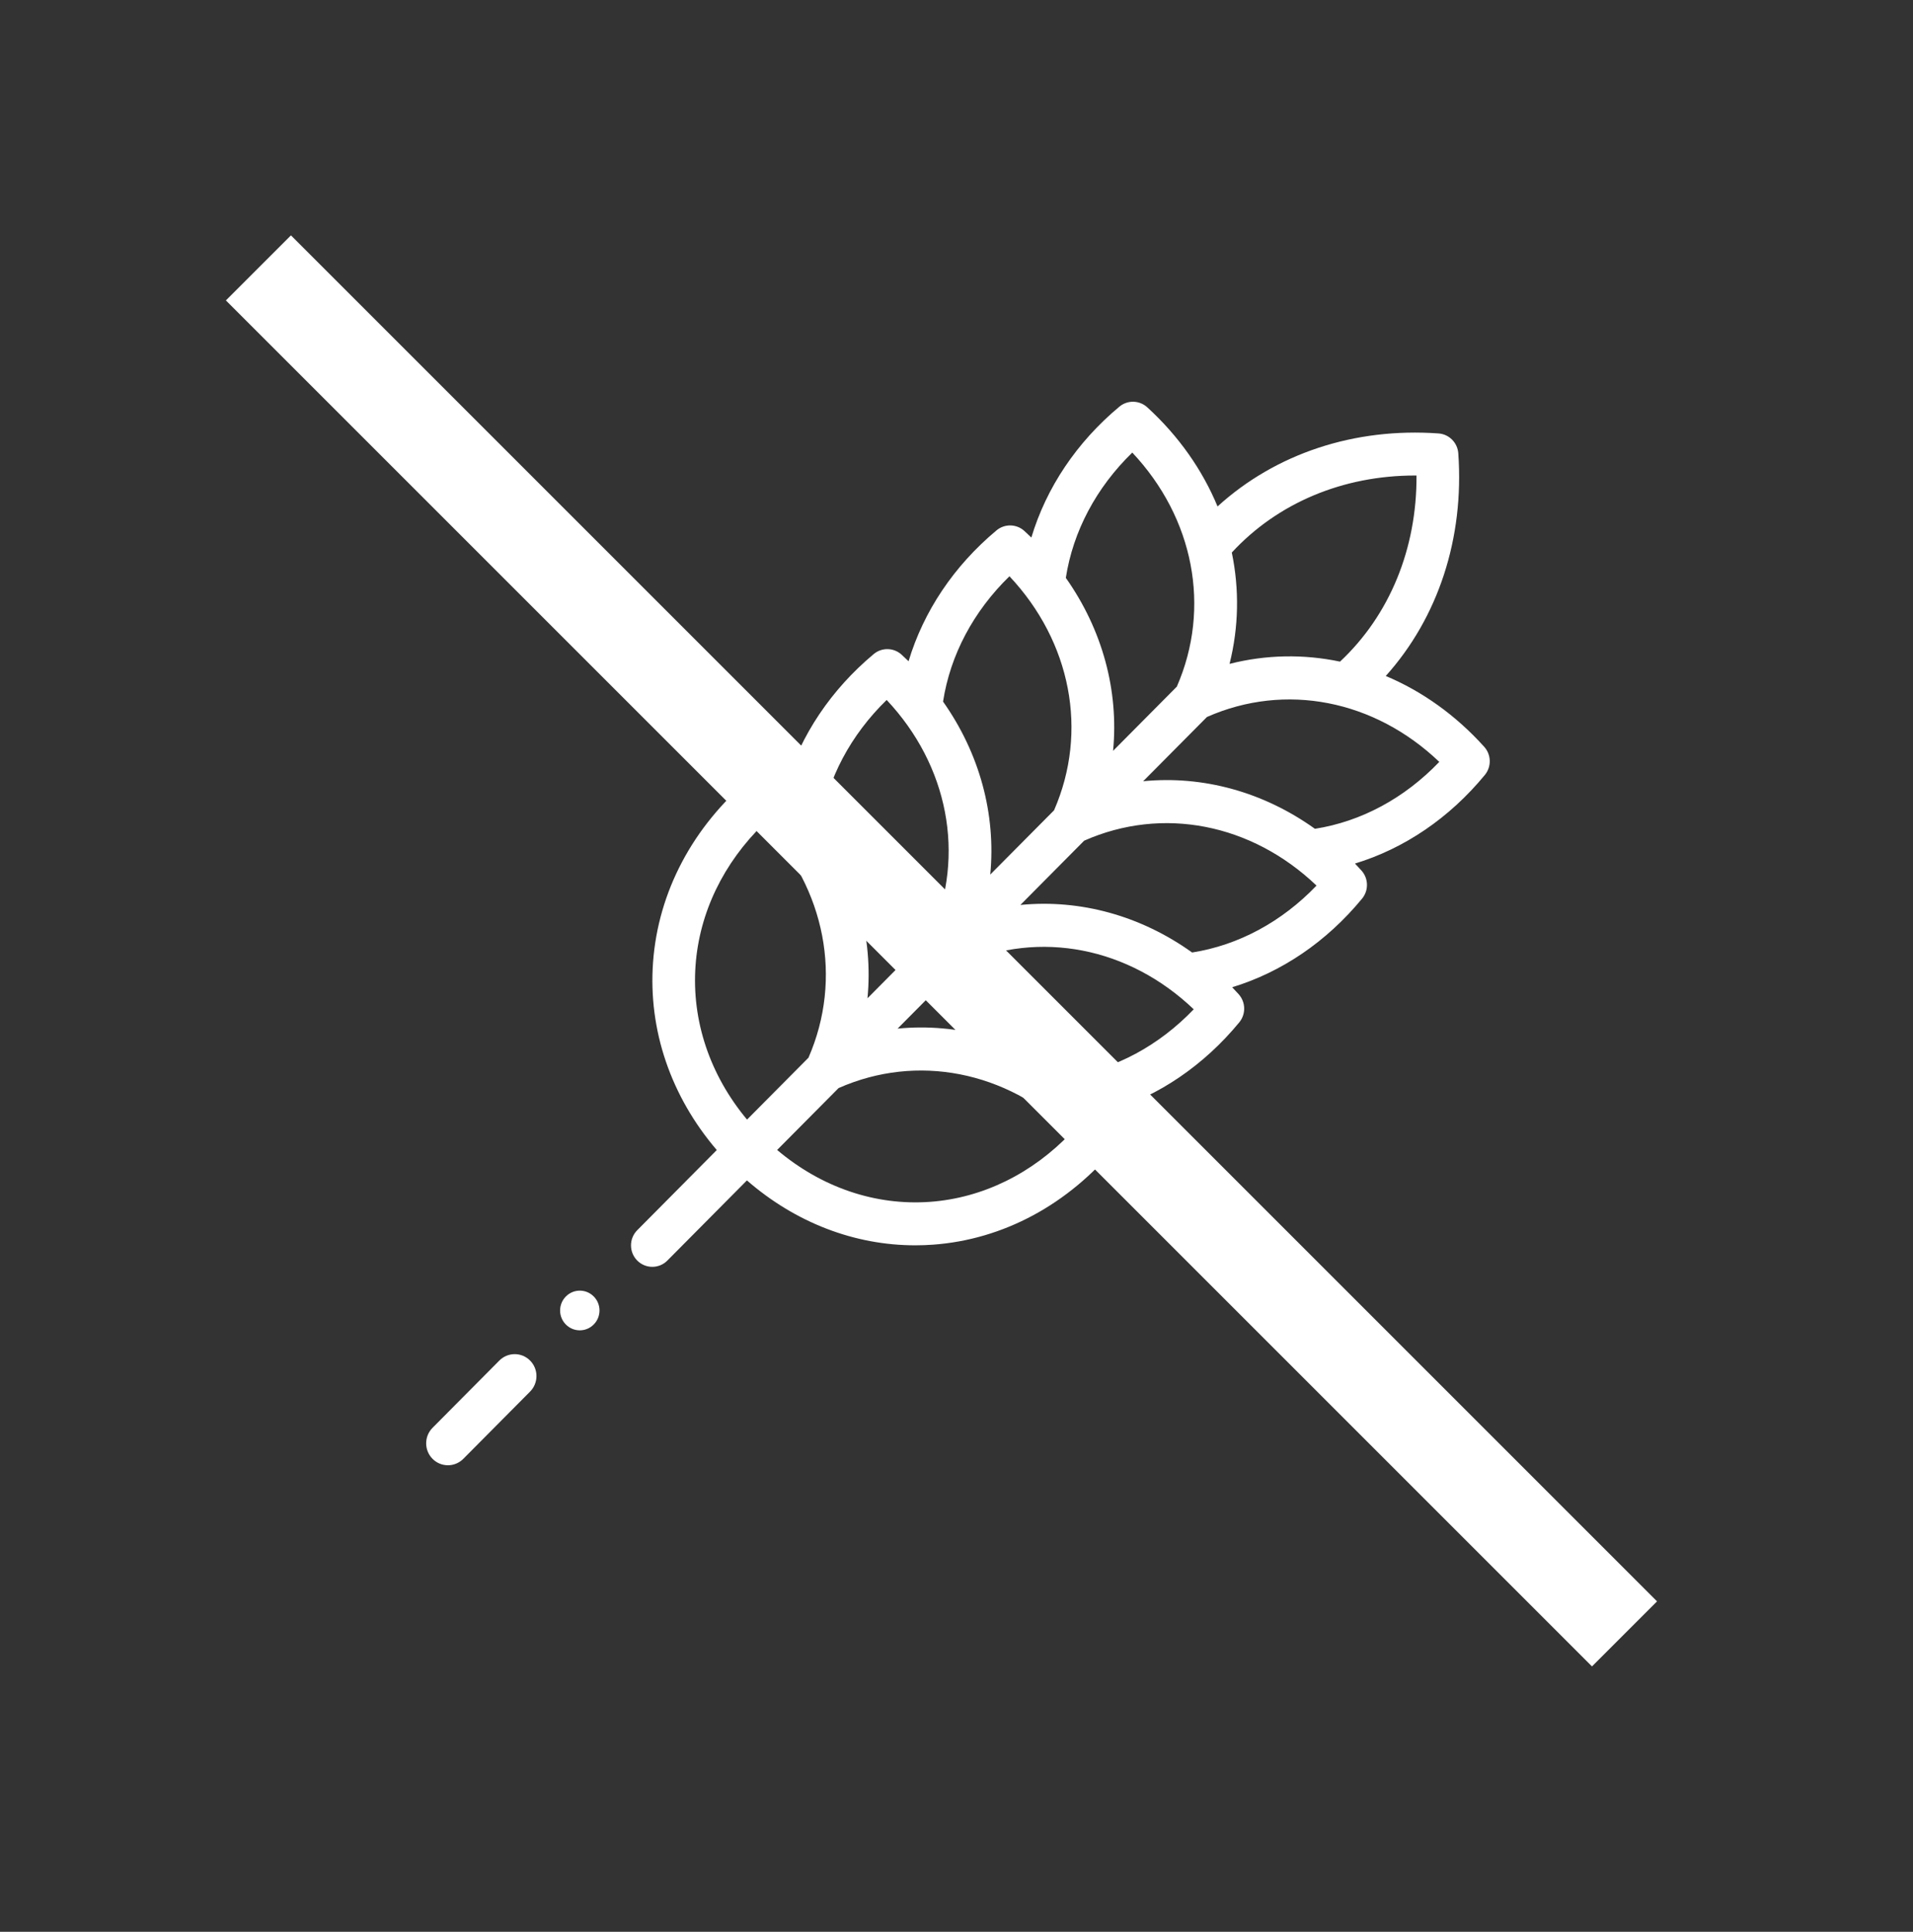
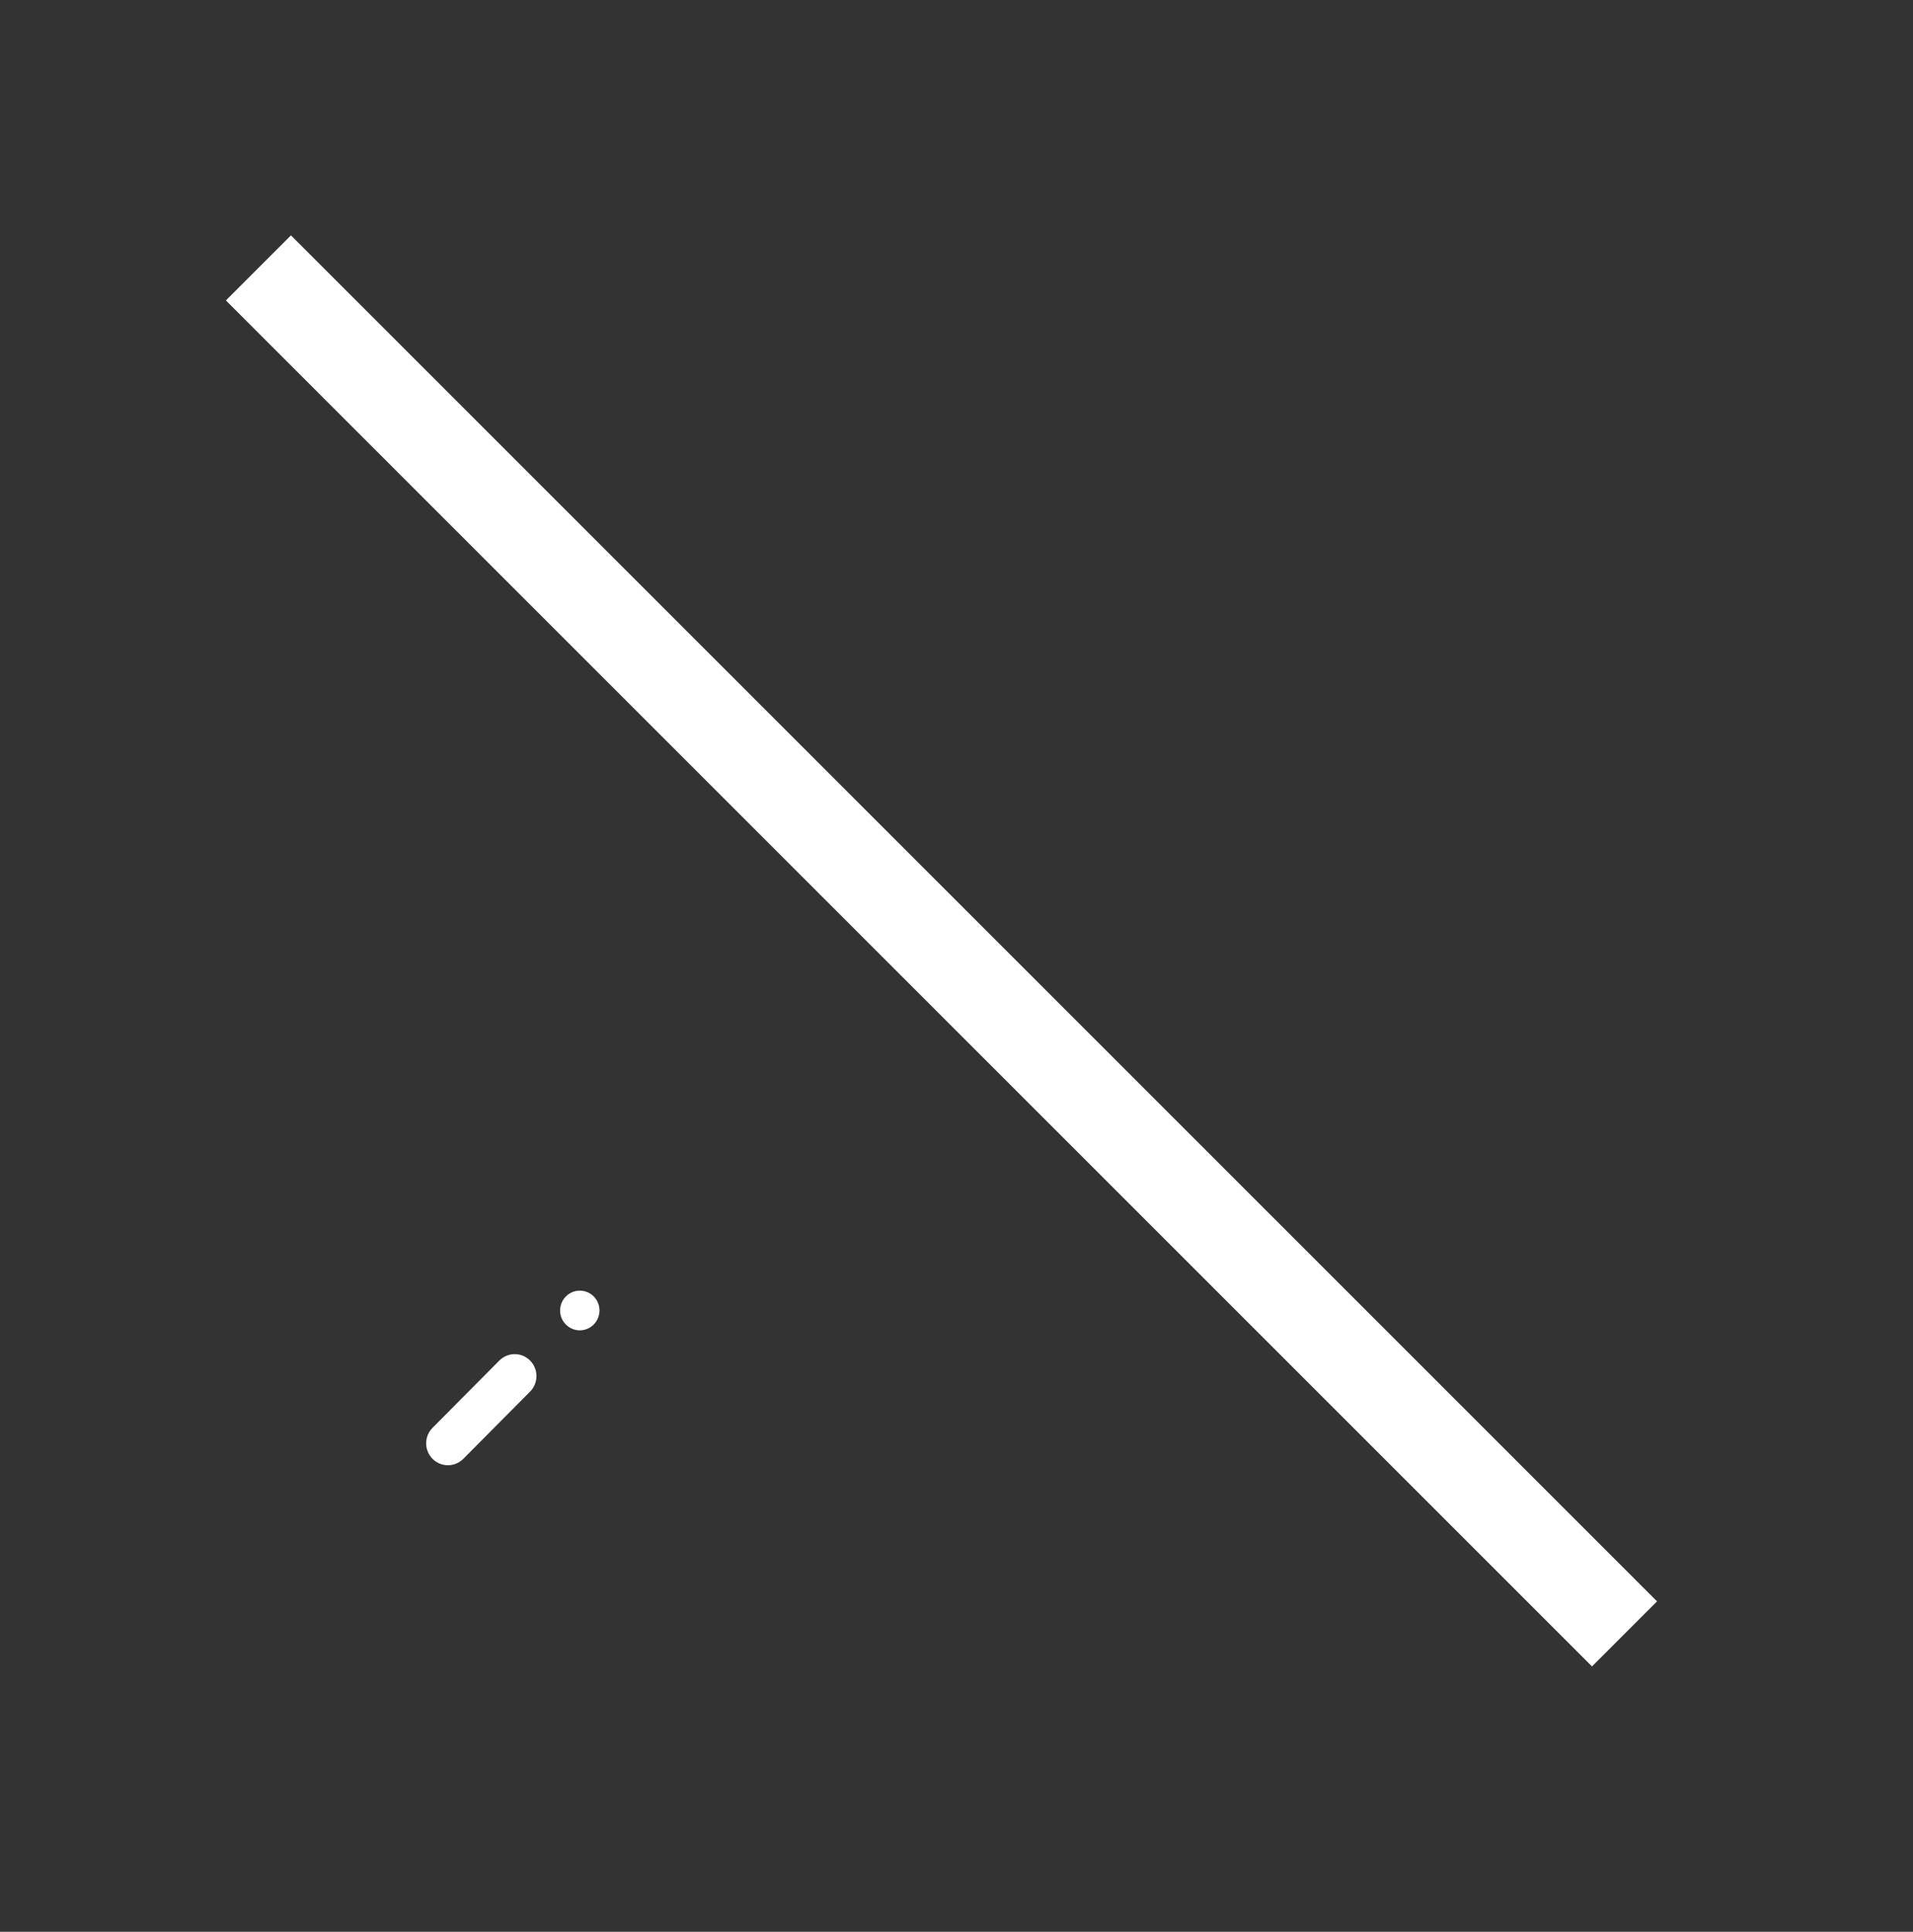
<svg xmlns="http://www.w3.org/2000/svg" version="1.1" viewBox="0 0 101 102" height="102px" width="101px">
  <rect x="0" y="0" width="101" height="102" fill="#333333" stroke="none" />
  <title>icon_gluten</title>
  <defs>
    <linearGradient id="linearGradient-1" y2="100%" x2="50%" y1="0%" x1="50%">
      <stop offset="0%" stop-color="#A647A0" />
      <stop offset="100%" stop-color="#6D2267" />
    </linearGradient>
  </defs>
  <g fill-rule="evenodd" fill="none" stroke-width="1" stroke="none" id="Page-1">
    <g transform="translate(0, 0.25)" id="gluten">
-       <circle r="50" cy="50.192" cx="50.192" opacity="0" fill="url(#linearGradient-1)" id="Oval" />
      <g fill-rule="nonzero" fill="#FFFFFF" transform="translate(50.577, 49.038) scale(-1, 1) translate(-50.577, -49.038) translate(22.5, 20.962)">
-         <path id="Shape" d="M40.81,39.511 C43.238,36.674 44.433,33.17 44.176,29.607 C43.907,25.879 42.072,22.415 39.008,19.854 C38.577,19.494 37.948,19.508 37.534,19.887 C37.409,20.001 37.287,20.116 37.168,20.233 C36.379,17.604 34.779,15.206 32.525,13.323 C32.094,12.963 31.466,12.977 31.051,13.356 C30.927,13.47 30.805,13.585 30.685,13.702 C29.896,11.073 28.296,8.675 26.042,6.792 C25.612,6.432 24.983,6.446 24.568,6.825 C24.444,6.939 24.322,7.054 24.202,7.171 C23.413,4.541 21.812,2.143 19.556,0.261 C19.125,-0.099 18.497,-0.085 18.082,0.294 C16.412,1.821 15.166,3.611 14.372,5.529 C11.315,2.746 7.161,1.354 2.703,1.674 C2.145,1.714 1.701,2.161 1.661,2.724 C1.344,7.217 2.726,11.401 5.49,14.48 C3.584,15.281 1.807,16.537 0.291,18.221 C-0.084,18.639 -0.098,19.272 0.259,19.706 C2.13,21.979 4.51,23.591 7.116,24.384 C7.001,24.504 6.887,24.627 6.774,24.752 C6.398,25.17 6.384,25.803 6.742,26.237 C8.613,28.51 10.992,30.122 13.599,30.915 C13.484,31.035 13.37,31.158 13.257,31.283 C12.881,31.701 12.867,32.333 13.224,32.768 C15.095,35.041 17.475,36.653 20.082,37.446 C19.966,37.566 19.852,37.689 19.74,37.814 C19.364,38.232 19.35,38.864 19.707,39.299 C22.247,42.385 25.683,44.234 29.382,44.506 C29.699,44.529 30.015,44.541 30.33,44.541 C33.538,44.541 36.653,43.344 39.219,41.114 L43.419,45.345 C43.638,45.567 43.926,45.677 44.214,45.677 C44.502,45.677 44.79,45.567 45.01,45.345 C45.449,44.903 45.449,44.185 45.01,43.743 L40.81,39.511 Z M31.841,15.746 C33.741,17.594 34.966,19.901 35.347,22.363 C33.416,25.099 32.548,28.312 32.854,31.497 L29.487,28.104 C27.671,23.934 28.593,19.201 31.841,15.746 Z M25.358,9.215 C27.258,11.063 28.483,13.37 28.864,15.832 C26.933,18.568 26.065,21.781 26.372,24.965 L23.004,21.573 C21.186,17.405 22.109,12.672 25.358,9.215 Z M18.873,2.684 C20.774,4.531 22,6.839 22.382,9.3 C20.45,12.037 19.581,15.249 19.887,18.433 L16.521,15.042 C14.703,10.873 15.624,6.139 18.873,2.684 Z M3.867,3.896 C3.895,3.895 3.922,3.895 3.95,3.895 C7.749,3.895 11.202,5.343 13.619,7.962 C13.218,9.892 13.249,11.892 13.738,13.841 C11.803,13.349 9.82,13.319 7.905,13.722 C5.285,11.269 3.845,7.756 3.867,3.896 Z M2.664,19.016 C6.091,15.744 10.79,14.815 14.931,16.645 L18.298,20.037 C15.136,19.728 11.946,20.603 9.23,22.549 C6.79,22.167 4.5,20.933 2.664,19.016 Z M9.146,25.547 C12.574,22.275 17.273,21.346 21.413,23.176 L24.781,26.569 C21.62,26.26 18.431,27.135 15.714,29.08 C13.273,28.698 10.983,27.464 9.146,25.547 Z M15.629,32.079 C19.059,28.807 23.757,27.878 27.896,29.707 L31.264,33.099 C28.102,32.791 24.913,33.665 22.197,35.611 C19.756,35.229 17.466,33.996 15.629,32.079 L15.629,32.079 Z M29.546,42.245 C26.775,42.041 24.168,40.76 22.112,38.61 C25.541,35.338 30.239,34.408 34.379,36.238 L37.623,39.506 C35.283,41.486 32.43,42.457 29.546,42.245 Z M39.213,37.903 L35.969,34.635 C34.154,30.465 35.076,25.732 38.324,22.277 C40.459,24.351 41.731,26.978 41.932,29.771 C42.141,32.676 41.178,35.547 39.213,37.903 L39.213,37.903 Z" />
        <path id="Path" d="M55.817,54.177 L52.291,50.626 C51.842,50.174 51.115,50.174 50.666,50.627 C50.218,51.079 50.219,51.812 50.667,52.264 L54.193,55.815 C54.418,56.041 54.711,56.154 55.005,56.154 C55.299,56.154 55.594,56.041 55.818,55.814 C56.266,55.362 56.266,54.629 55.817,54.177 L55.817,54.177 Z" />
        <path id="Path" d="M47.307,47.241 C46.901,47.65 46.901,48.312 47.307,48.721 L47.31,48.724 C47.513,48.928 47.778,49.03 48.043,49.03 C48.309,49.03 48.576,48.927 48.779,48.722 C49.185,48.314 49.183,47.65 48.777,47.241 C48.371,46.832 47.713,46.832 47.307,47.241 L47.307,47.241 Z" />
      </g>
      <rect height="4.857" width="102" y="47.529" x="-1.293" transform="translate(49.707, 49.957) rotate(-315) translate(-49.707, -49.957)" fill="#FFFFFF" id="Rectangle" />
    </g>
  </g>
</svg>